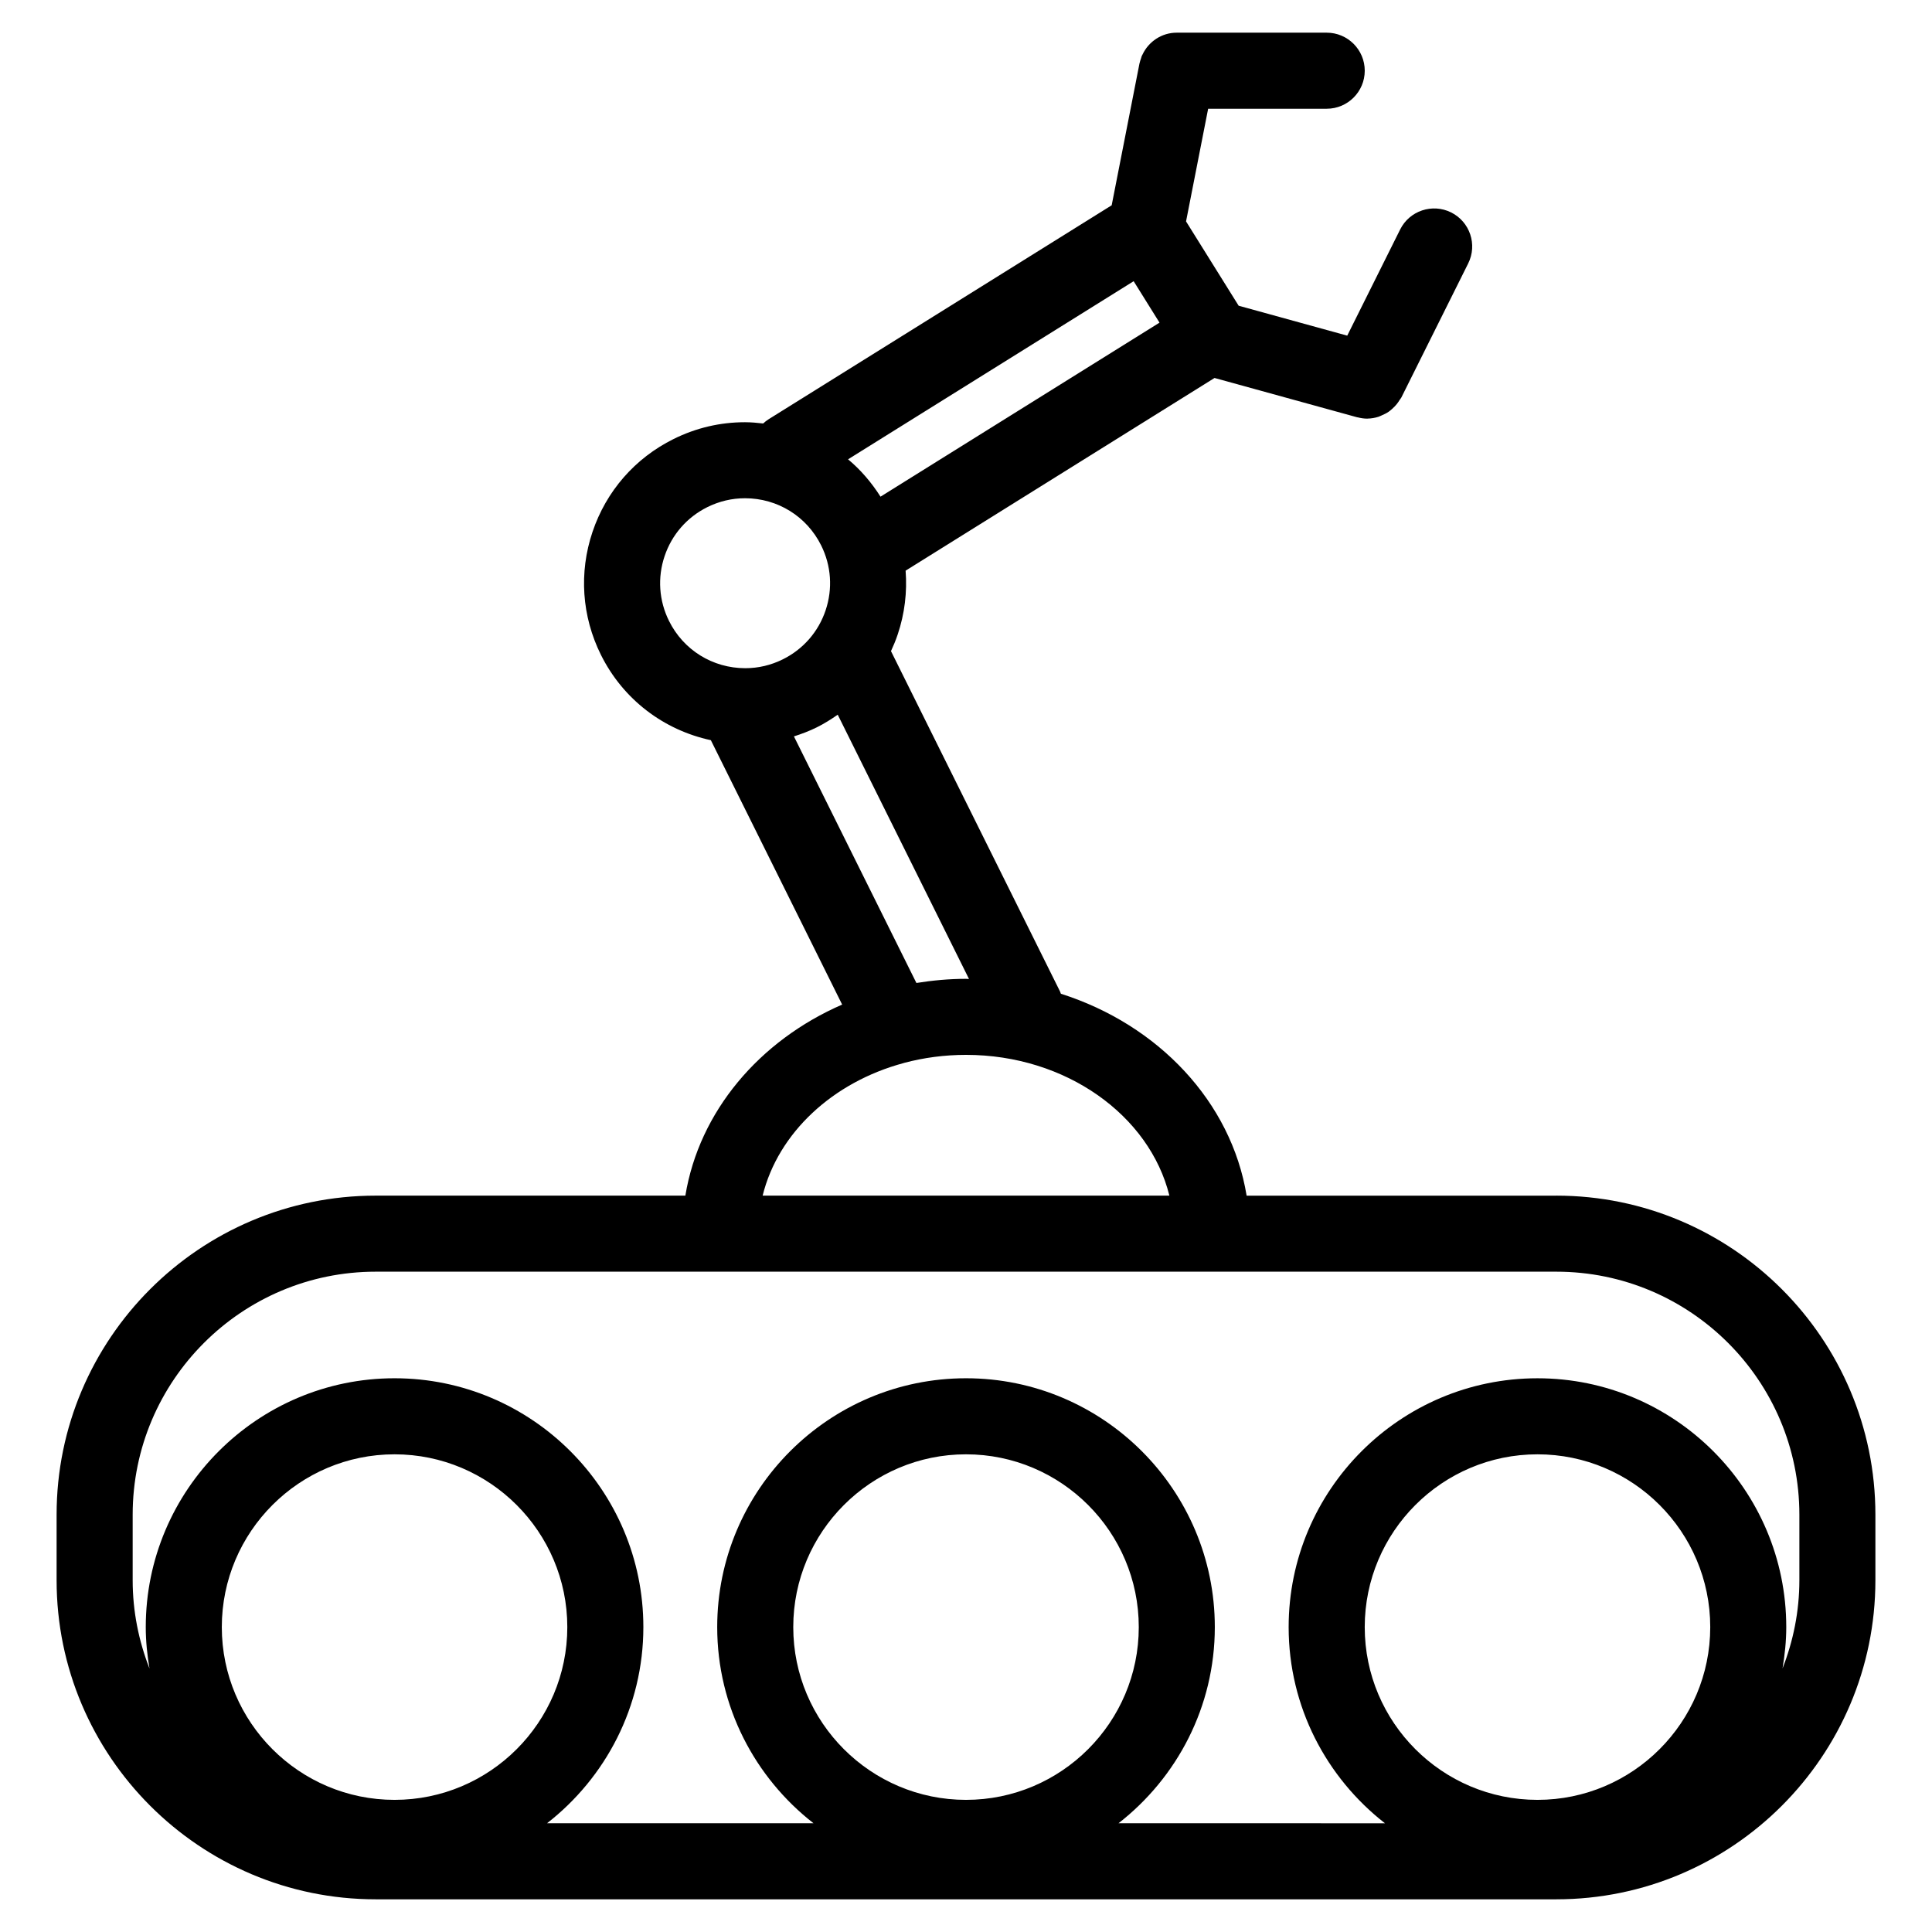
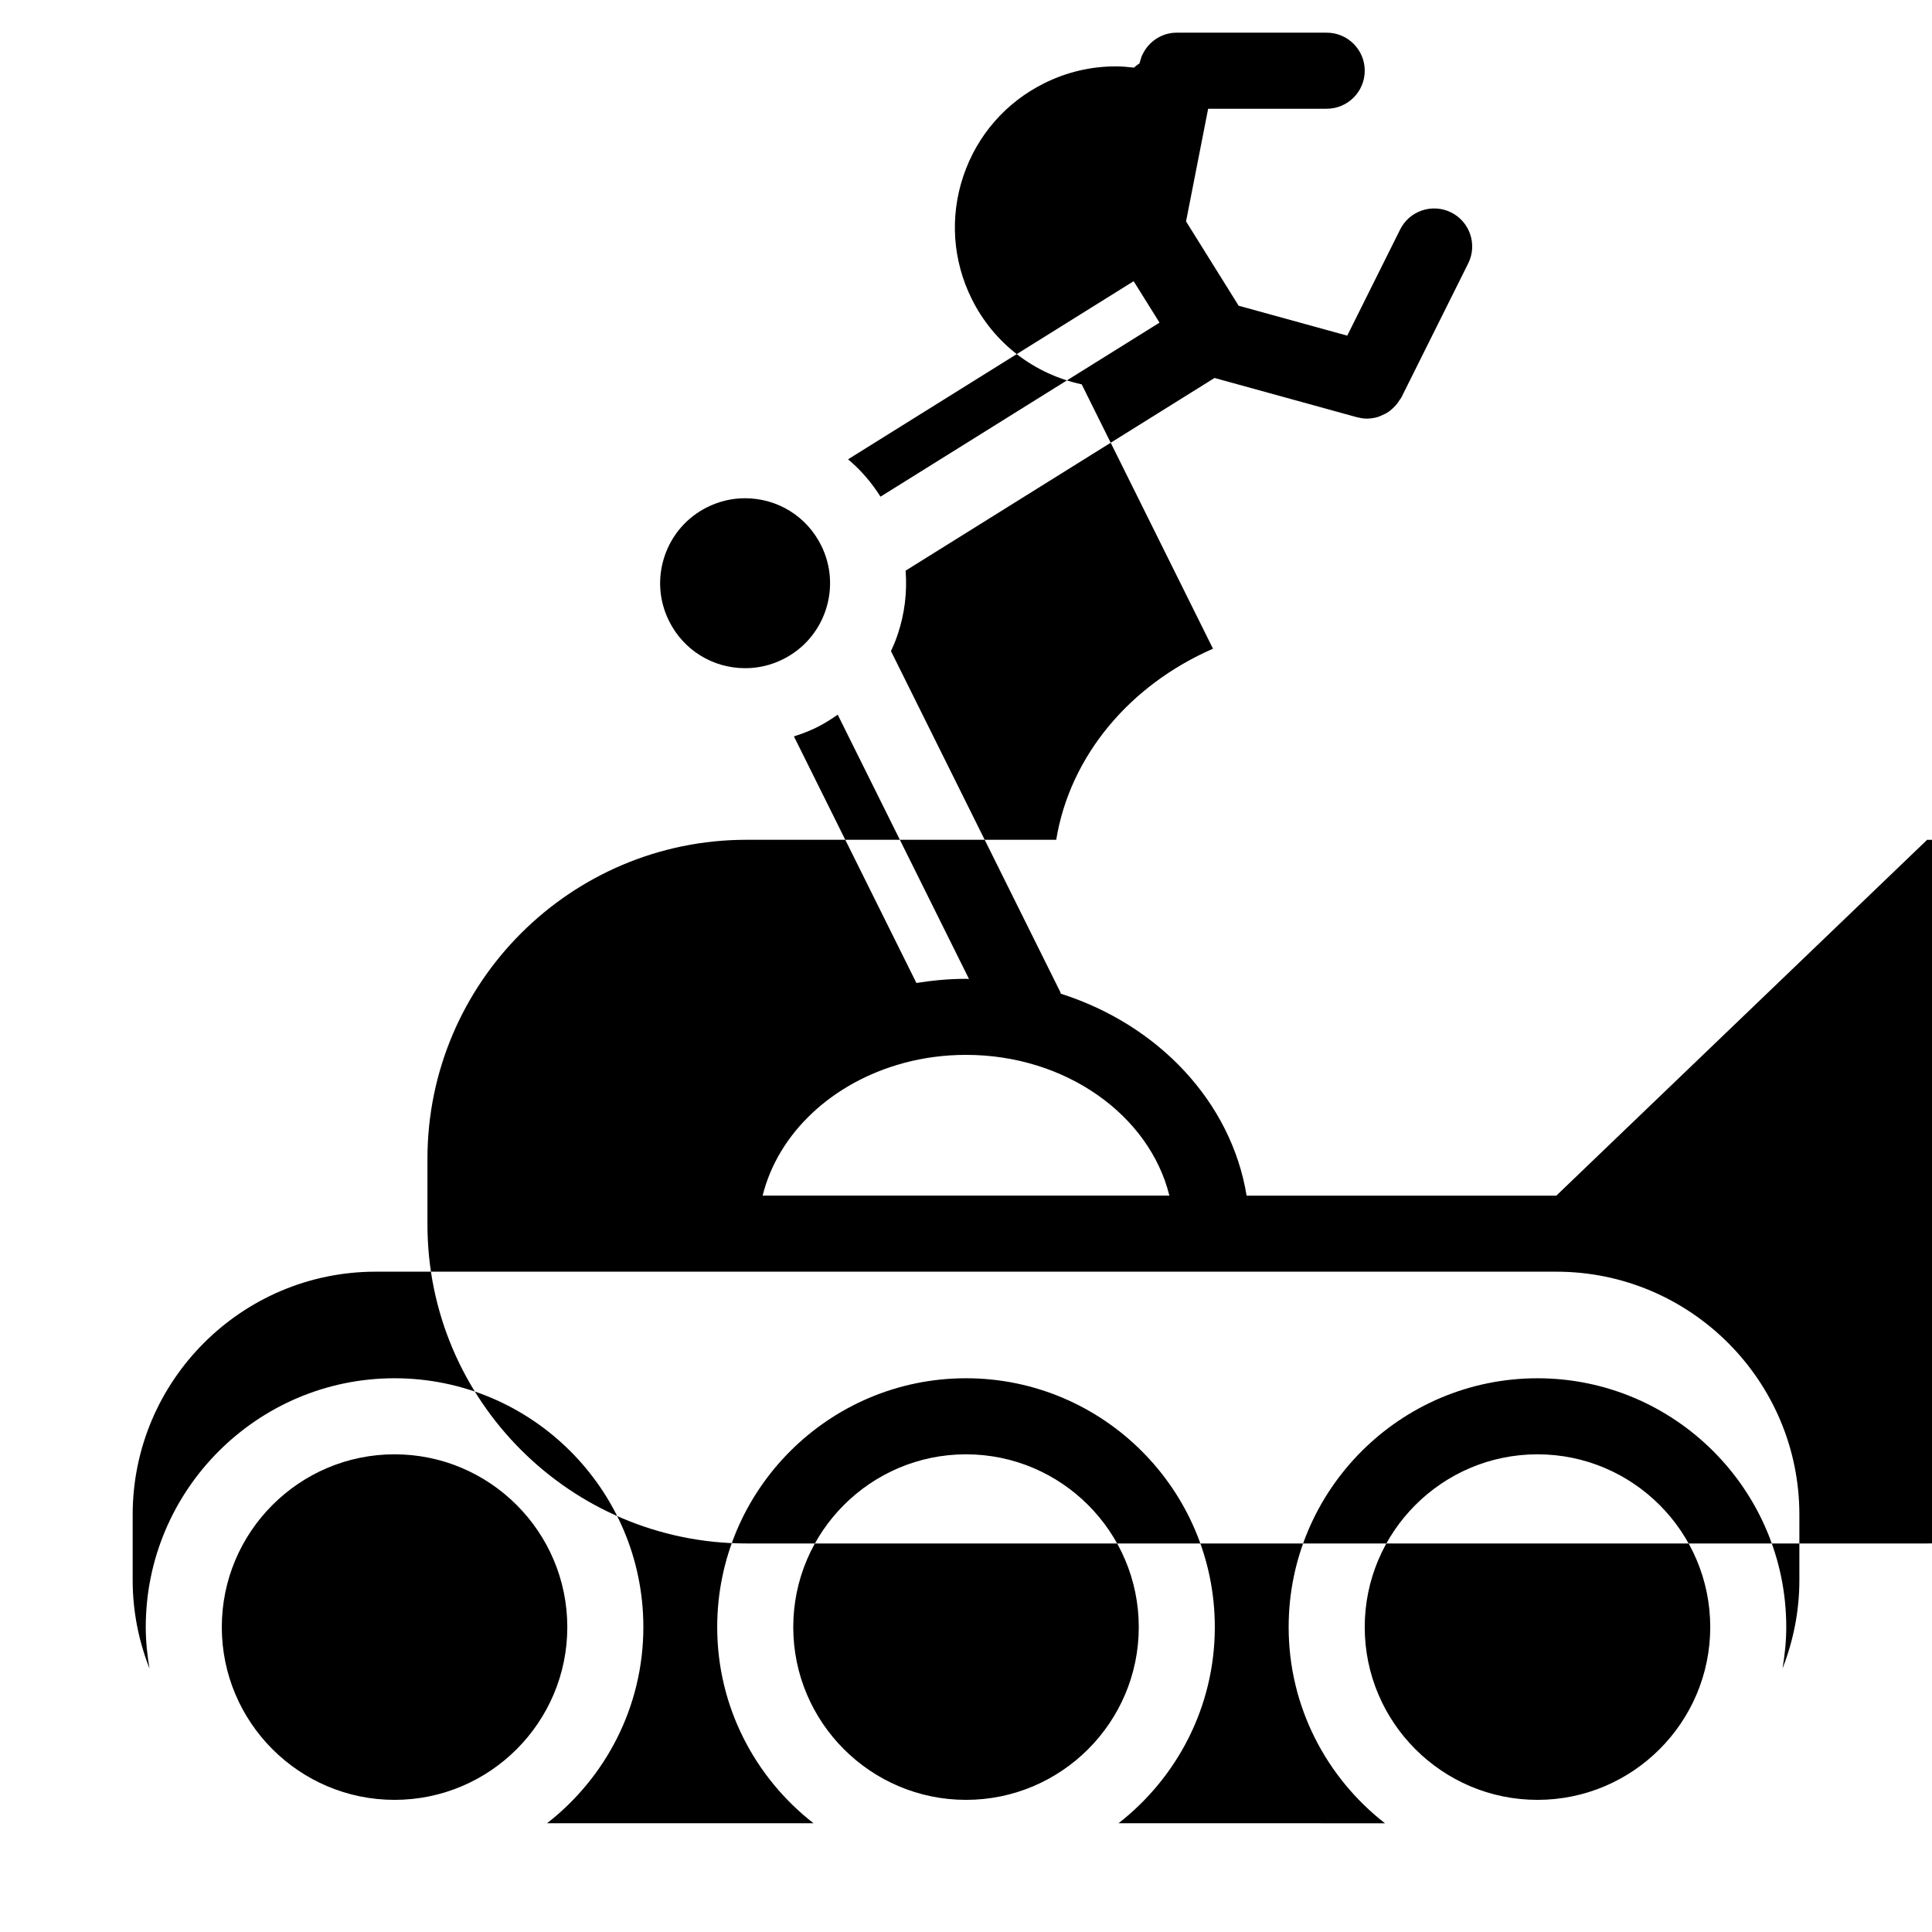
<svg xmlns="http://www.w3.org/2000/svg" fill="#000000" width="800px" height="800px" version="1.1" viewBox="144 144 512 512">
-   <path d="m556.44 460.86h-82.074c-4.07-24.859-23.387-45.293-49.223-53.508-0.086-0.203-0.133-0.414-0.23-0.613l-44.793-90.184c0.66-1.426 1.266-2.883 1.773-4.394 1.863-5.535 2.543-11.273 2.102-16.93l81.867-51.066 37.797 10.418c0.059 0.016 0.117 0.012 0.18 0.023 0.82 0.211 1.652 0.336 2.484 0.336h0.004 0.012c0.023 0 0.051-0.012 0.074-0.012 0.992-0.012 1.965-0.188 2.898-0.48 0.324-0.102 0.609-0.266 0.922-0.398 0.621-0.262 1.211-0.551 1.773-0.934 0.316-0.215 0.59-0.469 0.883-0.719 0.473-0.414 0.906-0.852 1.305-1.355 0.258-0.328 0.488-0.66 0.707-1.023 0.141-0.23 0.336-0.418 0.465-0.664l17.723-35.547c2.484-4.977 0.457-11.027-4.519-13.512-4.988-2.473-11.035-0.457-13.516 4.523l-14.02 28.129-28.777-7.93-13.941-22.344 5.856-29.859h31.422c5.562 0 10.078-4.516 10.078-10.078s-4.516-10.078-10.078-10.078h-39.719-0.012c-3.934-0.012-7.465 2.309-9.109 5.844-0.051 0.105-0.121 0.207-0.172 0.316-0.086 0.203-0.121 0.422-0.191 0.629-0.145 0.43-0.309 0.852-0.395 1.305-0.004 0.016-0.012 0.023-0.016 0.039l-7.371 37.609-90.906 56.695c-0.527 0.332-1.008 0.719-1.457 1.129-1.586-0.176-3.184-0.332-4.816-0.332-6.613 0-12.992 1.5-18.953 4.465-10.207 5.066-17.824 13.809-21.457 24.605-3.633 10.801-2.836 22.371 2.227 32.57 5.875 11.824 16.617 19.926 29.137 22.625l34.797 70.066c-21.941 9.551-37.891 28.305-41.551 50.633h-82.074c-46.621 0-84.555 37.926-84.555 84.551v17.375c0 46.621 37.934 84.555 84.555 84.555h312.89c46.621 0 84.555-37.934 84.555-84.555v-17.375c0-46.625-37.934-84.551-84.555-84.551zm-112.01-242.34 6.852 10.984-73.938 46.117c-2.398-3.769-5.266-7.125-8.602-9.898zm-123.13 90.047c-2.676-5.387-3.094-11.488-1.176-17.184 1.918-5.699 5.934-10.309 11.32-12.984 3.148-1.562 6.508-2.359 9.992-2.359 8.613 0 16.355 4.793 20.184 12.504 2.676 5.387 3.09 11.488 1.176 17.191-1.914 5.699-5.934 10.309-11.32 12.984-3.148 1.566-6.508 2.359-9.992 2.359-8.621-0.012-16.352-4.797-20.184-12.512zm33.098 30.586c2.051-0.656 4.074-1.414 6.047-2.394 1.965-0.973 3.793-2.125 5.559-3.359l34.789 70.035c-0.262 0-0.52-0.035-0.781-0.035-4.492 0-8.879 0.418-13.156 1.098zm29.074 86.57c0.07-0.016 0.137-0.047 0.211-0.066 5.16-1.367 10.641-2.106 16.324-2.106 26.477 0 48.629 16.027 53.891 37.297h-107.79c4.121-16.641 18.582-30.07 37.363-35.125zm-134.91 195.26c-25.246 0-45.781-20.535-45.781-45.781 0-25.25 20.539-45.793 45.781-45.793 25.242 0 45.781 20.539 45.781 45.793 0 25.246-20.535 45.781-45.781 45.781zm105.66-45.781c0-25.25 20.539-45.793 45.781-45.793s45.785 20.539 45.785 45.793c0 25.246-20.539 45.781-45.785 45.781s-45.781-20.535-45.781-45.781zm197.23 45.781c-25.246 0-45.785-20.535-45.785-45.781 0-25.25 20.539-45.793 45.785-45.793 25.246 0 45.781 20.539 45.781 45.793-0.008 25.246-20.543 45.781-45.781 45.781zm64.938-34.824c0.598-3.57 0.988-7.219 0.988-10.957 0-36.359-29.578-65.945-65.934-65.945-36.359 0-65.938 29.582-65.938 65.945 0 21.121 10.027 39.91 25.523 51.984l-70.613-0.004c15.496-12.07 25.523-30.863 25.523-51.984 0-36.359-29.578-65.945-65.938-65.945-36.355 0-65.934 29.582-65.934 65.945 0 21.121 10.027 39.91 25.523 51.984h-70.617c15.496-12.07 25.523-30.863 25.523-51.984 0-36.359-29.578-65.945-65.934-65.945-36.355 0.004-65.934 29.594-65.934 65.949 0 3.742 0.387 7.391 0.988 10.969-2.84-7.254-4.457-15.129-4.457-23.387v-17.375c0-35.508 28.887-64.398 64.402-64.398h312.89c35.512 0 64.402 28.887 64.402 64.398v17.375c-0.004 8.25-1.621 16.121-4.465 23.375z" />
+   <path d="m556.44 460.86h-82.074c-4.07-24.859-23.387-45.293-49.223-53.508-0.086-0.203-0.133-0.414-0.23-0.613l-44.793-90.184c0.66-1.426 1.266-2.883 1.773-4.394 1.863-5.535 2.543-11.273 2.102-16.93l81.867-51.066 37.797 10.418c0.059 0.016 0.117 0.012 0.18 0.023 0.82 0.211 1.652 0.336 2.484 0.336h0.004 0.012c0.023 0 0.051-0.012 0.074-0.012 0.992-0.012 1.965-0.188 2.898-0.48 0.324-0.102 0.609-0.266 0.922-0.398 0.621-0.262 1.211-0.551 1.773-0.934 0.316-0.215 0.59-0.469 0.883-0.719 0.473-0.414 0.906-0.852 1.305-1.355 0.258-0.328 0.488-0.66 0.707-1.023 0.141-0.23 0.336-0.418 0.465-0.664l17.723-35.547c2.484-4.977 0.457-11.027-4.519-13.512-4.988-2.473-11.035-0.457-13.516 4.523l-14.02 28.129-28.777-7.93-13.941-22.344 5.856-29.859h31.422c5.562 0 10.078-4.516 10.078-10.078s-4.516-10.078-10.078-10.078h-39.719-0.012c-3.934-0.012-7.465 2.309-9.109 5.844-0.051 0.105-0.121 0.207-0.172 0.316-0.086 0.203-0.121 0.422-0.191 0.629-0.145 0.43-0.309 0.852-0.395 1.305-0.004 0.016-0.012 0.023-0.016 0.039c-0.527 0.332-1.008 0.719-1.457 1.129-1.586-0.176-3.184-0.332-4.816-0.332-6.613 0-12.992 1.5-18.953 4.465-10.207 5.066-17.824 13.809-21.457 24.605-3.633 10.801-2.836 22.371 2.227 32.57 5.875 11.824 16.617 19.926 29.137 22.625l34.797 70.066c-21.941 9.551-37.891 28.305-41.551 50.633h-82.074c-46.621 0-84.555 37.926-84.555 84.551v17.375c0 46.621 37.934 84.555 84.555 84.555h312.89c46.621 0 84.555-37.934 84.555-84.555v-17.375c0-46.625-37.934-84.551-84.555-84.551zm-112.01-242.34 6.852 10.984-73.938 46.117c-2.398-3.769-5.266-7.125-8.602-9.898zm-123.13 90.047c-2.676-5.387-3.094-11.488-1.176-17.184 1.918-5.699 5.934-10.309 11.32-12.984 3.148-1.562 6.508-2.359 9.992-2.359 8.613 0 16.355 4.793 20.184 12.504 2.676 5.387 3.09 11.488 1.176 17.191-1.914 5.699-5.934 10.309-11.32 12.984-3.148 1.566-6.508 2.359-9.992 2.359-8.621-0.012-16.352-4.797-20.184-12.512zm33.098 30.586c2.051-0.656 4.074-1.414 6.047-2.394 1.965-0.973 3.793-2.125 5.559-3.359l34.789 70.035c-0.262 0-0.52-0.035-0.781-0.035-4.492 0-8.879 0.418-13.156 1.098zm29.074 86.57c0.07-0.016 0.137-0.047 0.211-0.066 5.16-1.367 10.641-2.106 16.324-2.106 26.477 0 48.629 16.027 53.891 37.297h-107.79c4.121-16.641 18.582-30.07 37.363-35.125zm-134.91 195.26c-25.246 0-45.781-20.535-45.781-45.781 0-25.25 20.539-45.793 45.781-45.793 25.242 0 45.781 20.539 45.781 45.793 0 25.246-20.535 45.781-45.781 45.781zm105.66-45.781c0-25.25 20.539-45.793 45.781-45.793s45.785 20.539 45.785 45.793c0 25.246-20.539 45.781-45.785 45.781s-45.781-20.535-45.781-45.781zm197.23 45.781c-25.246 0-45.785-20.535-45.785-45.781 0-25.25 20.539-45.793 45.785-45.793 25.246 0 45.781 20.539 45.781 45.793-0.008 25.246-20.543 45.781-45.781 45.781zm64.938-34.824c0.598-3.57 0.988-7.219 0.988-10.957 0-36.359-29.578-65.945-65.934-65.945-36.359 0-65.938 29.582-65.938 65.945 0 21.121 10.027 39.91 25.523 51.984l-70.613-0.004c15.496-12.07 25.523-30.863 25.523-51.984 0-36.359-29.578-65.945-65.938-65.945-36.355 0-65.934 29.582-65.934 65.945 0 21.121 10.027 39.91 25.523 51.984h-70.617c15.496-12.07 25.523-30.863 25.523-51.984 0-36.359-29.578-65.945-65.934-65.945-36.355 0.004-65.934 29.594-65.934 65.949 0 3.742 0.387 7.391 0.988 10.969-2.84-7.254-4.457-15.129-4.457-23.387v-17.375c0-35.508 28.887-64.398 64.402-64.398h312.89c35.512 0 64.402 28.887 64.402 64.398v17.375c-0.004 8.25-1.621 16.121-4.465 23.375z" />
</svg>